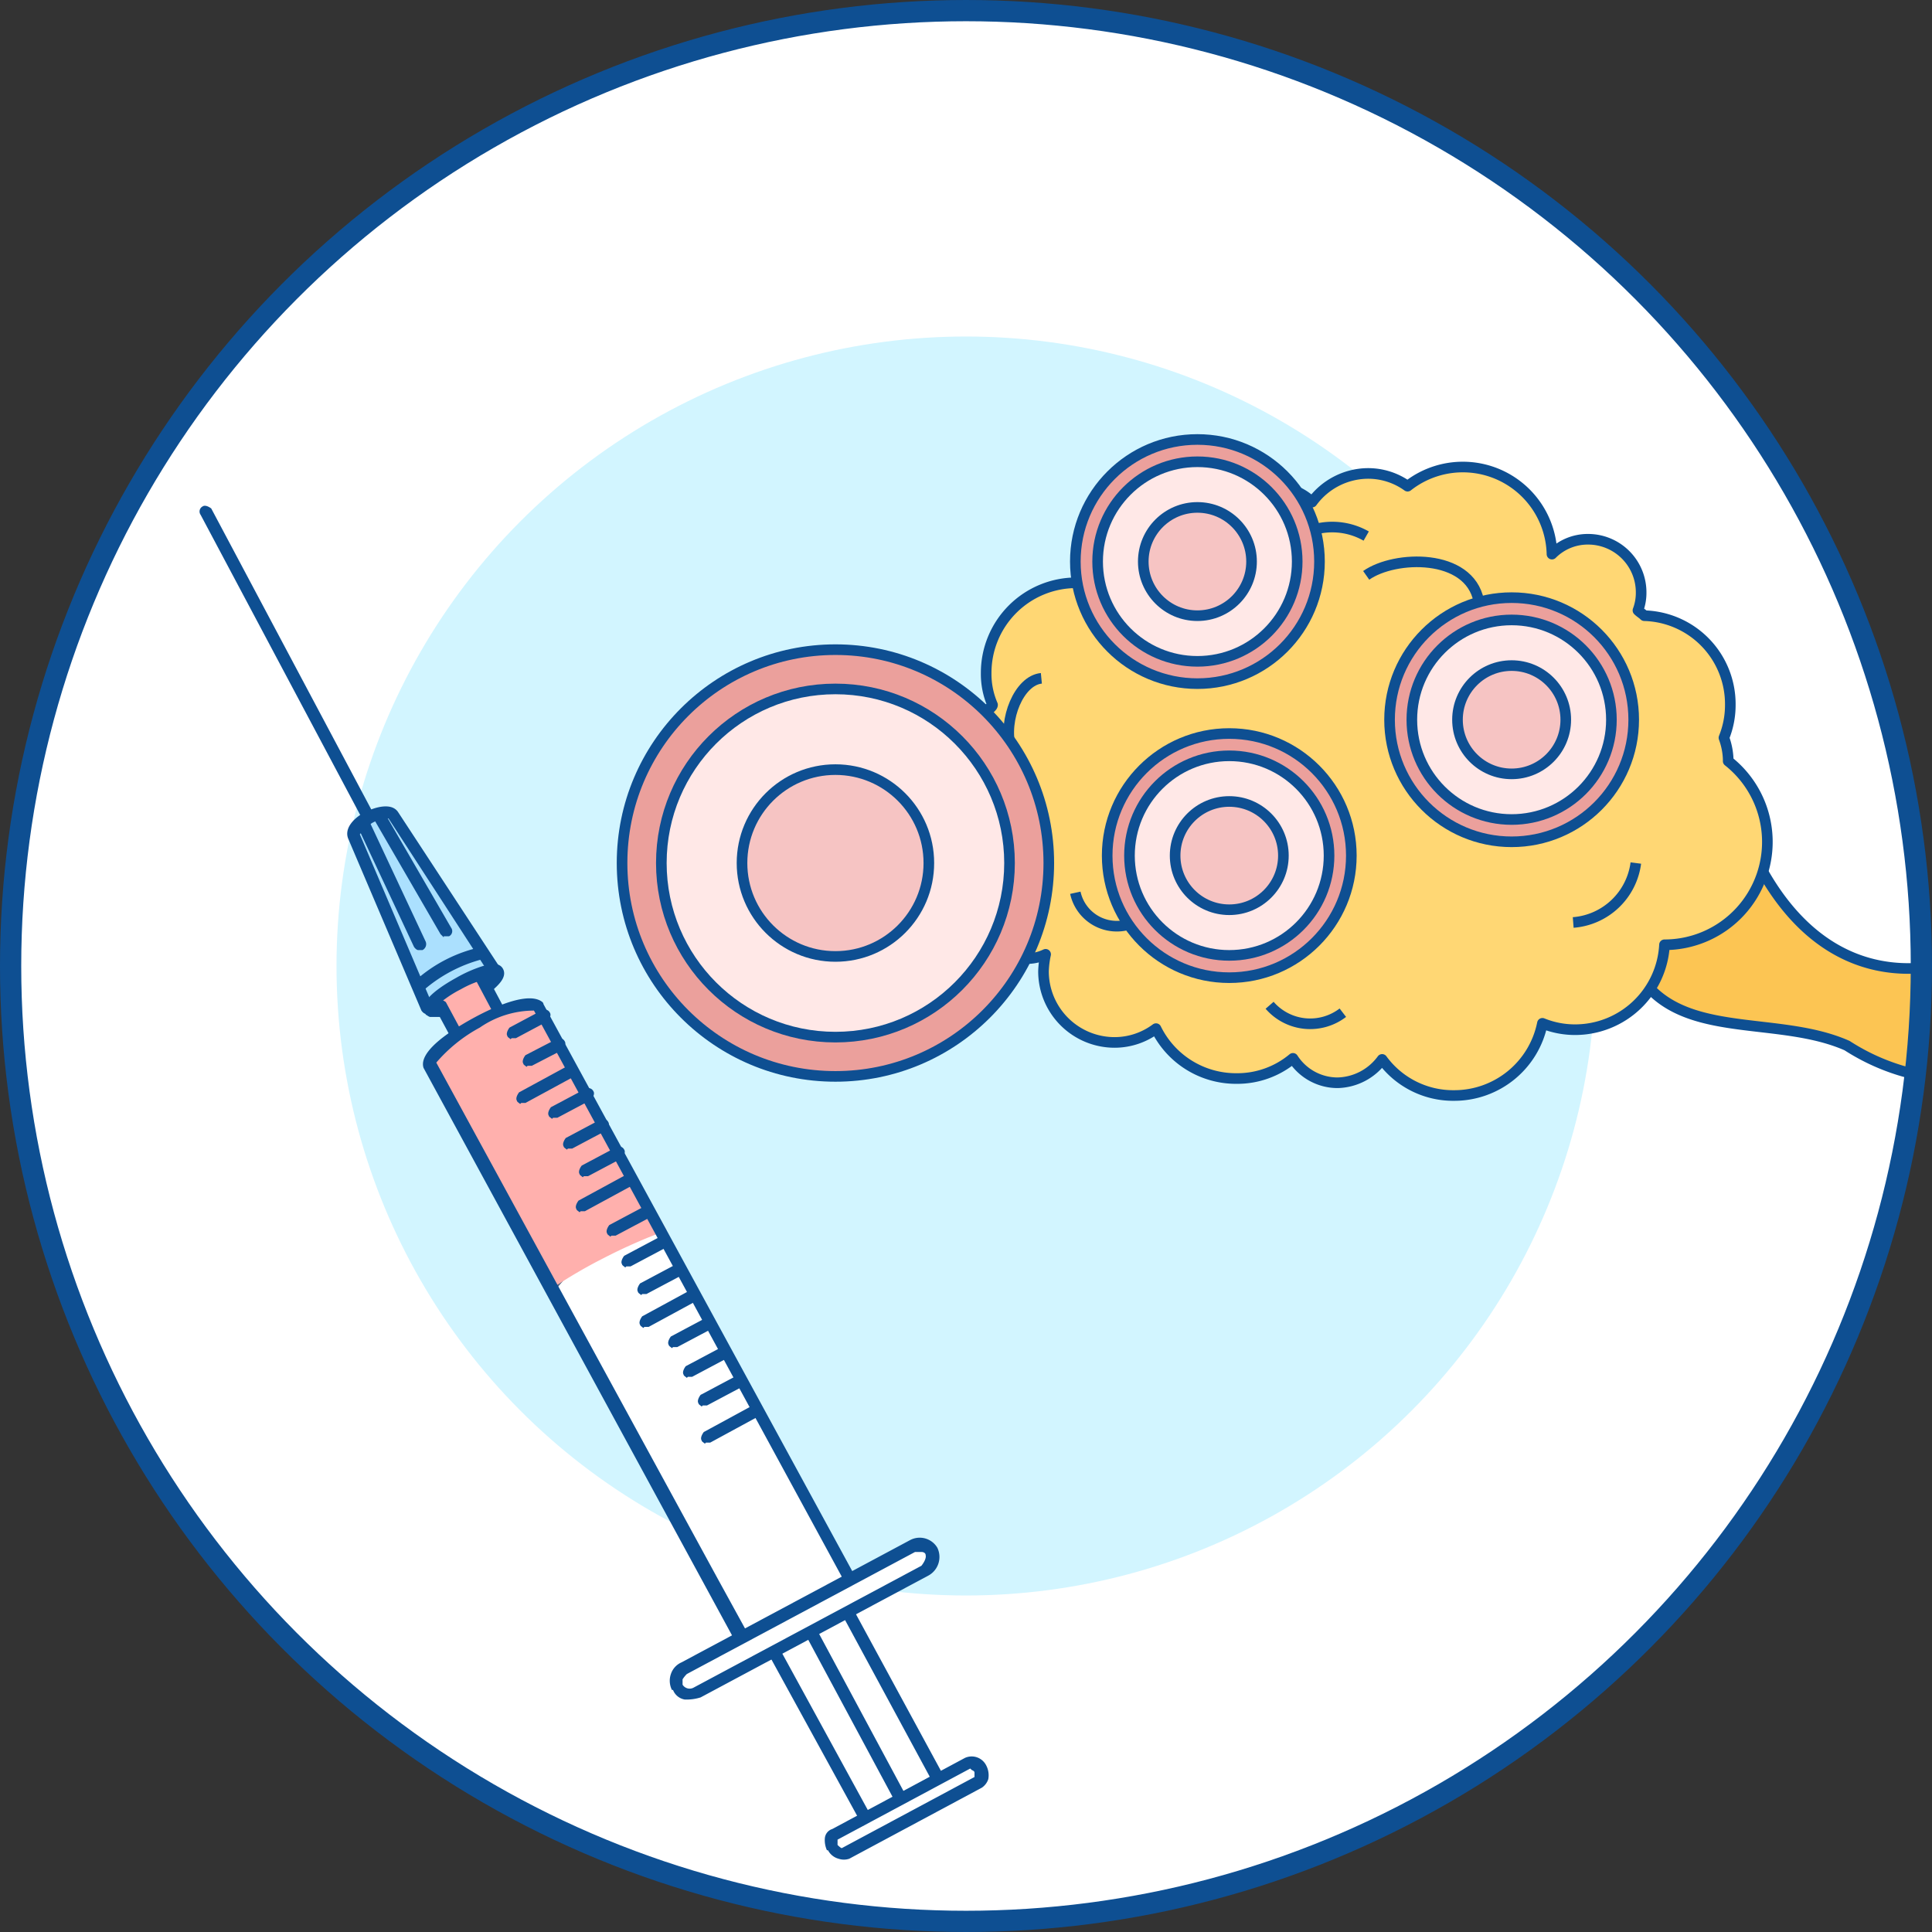
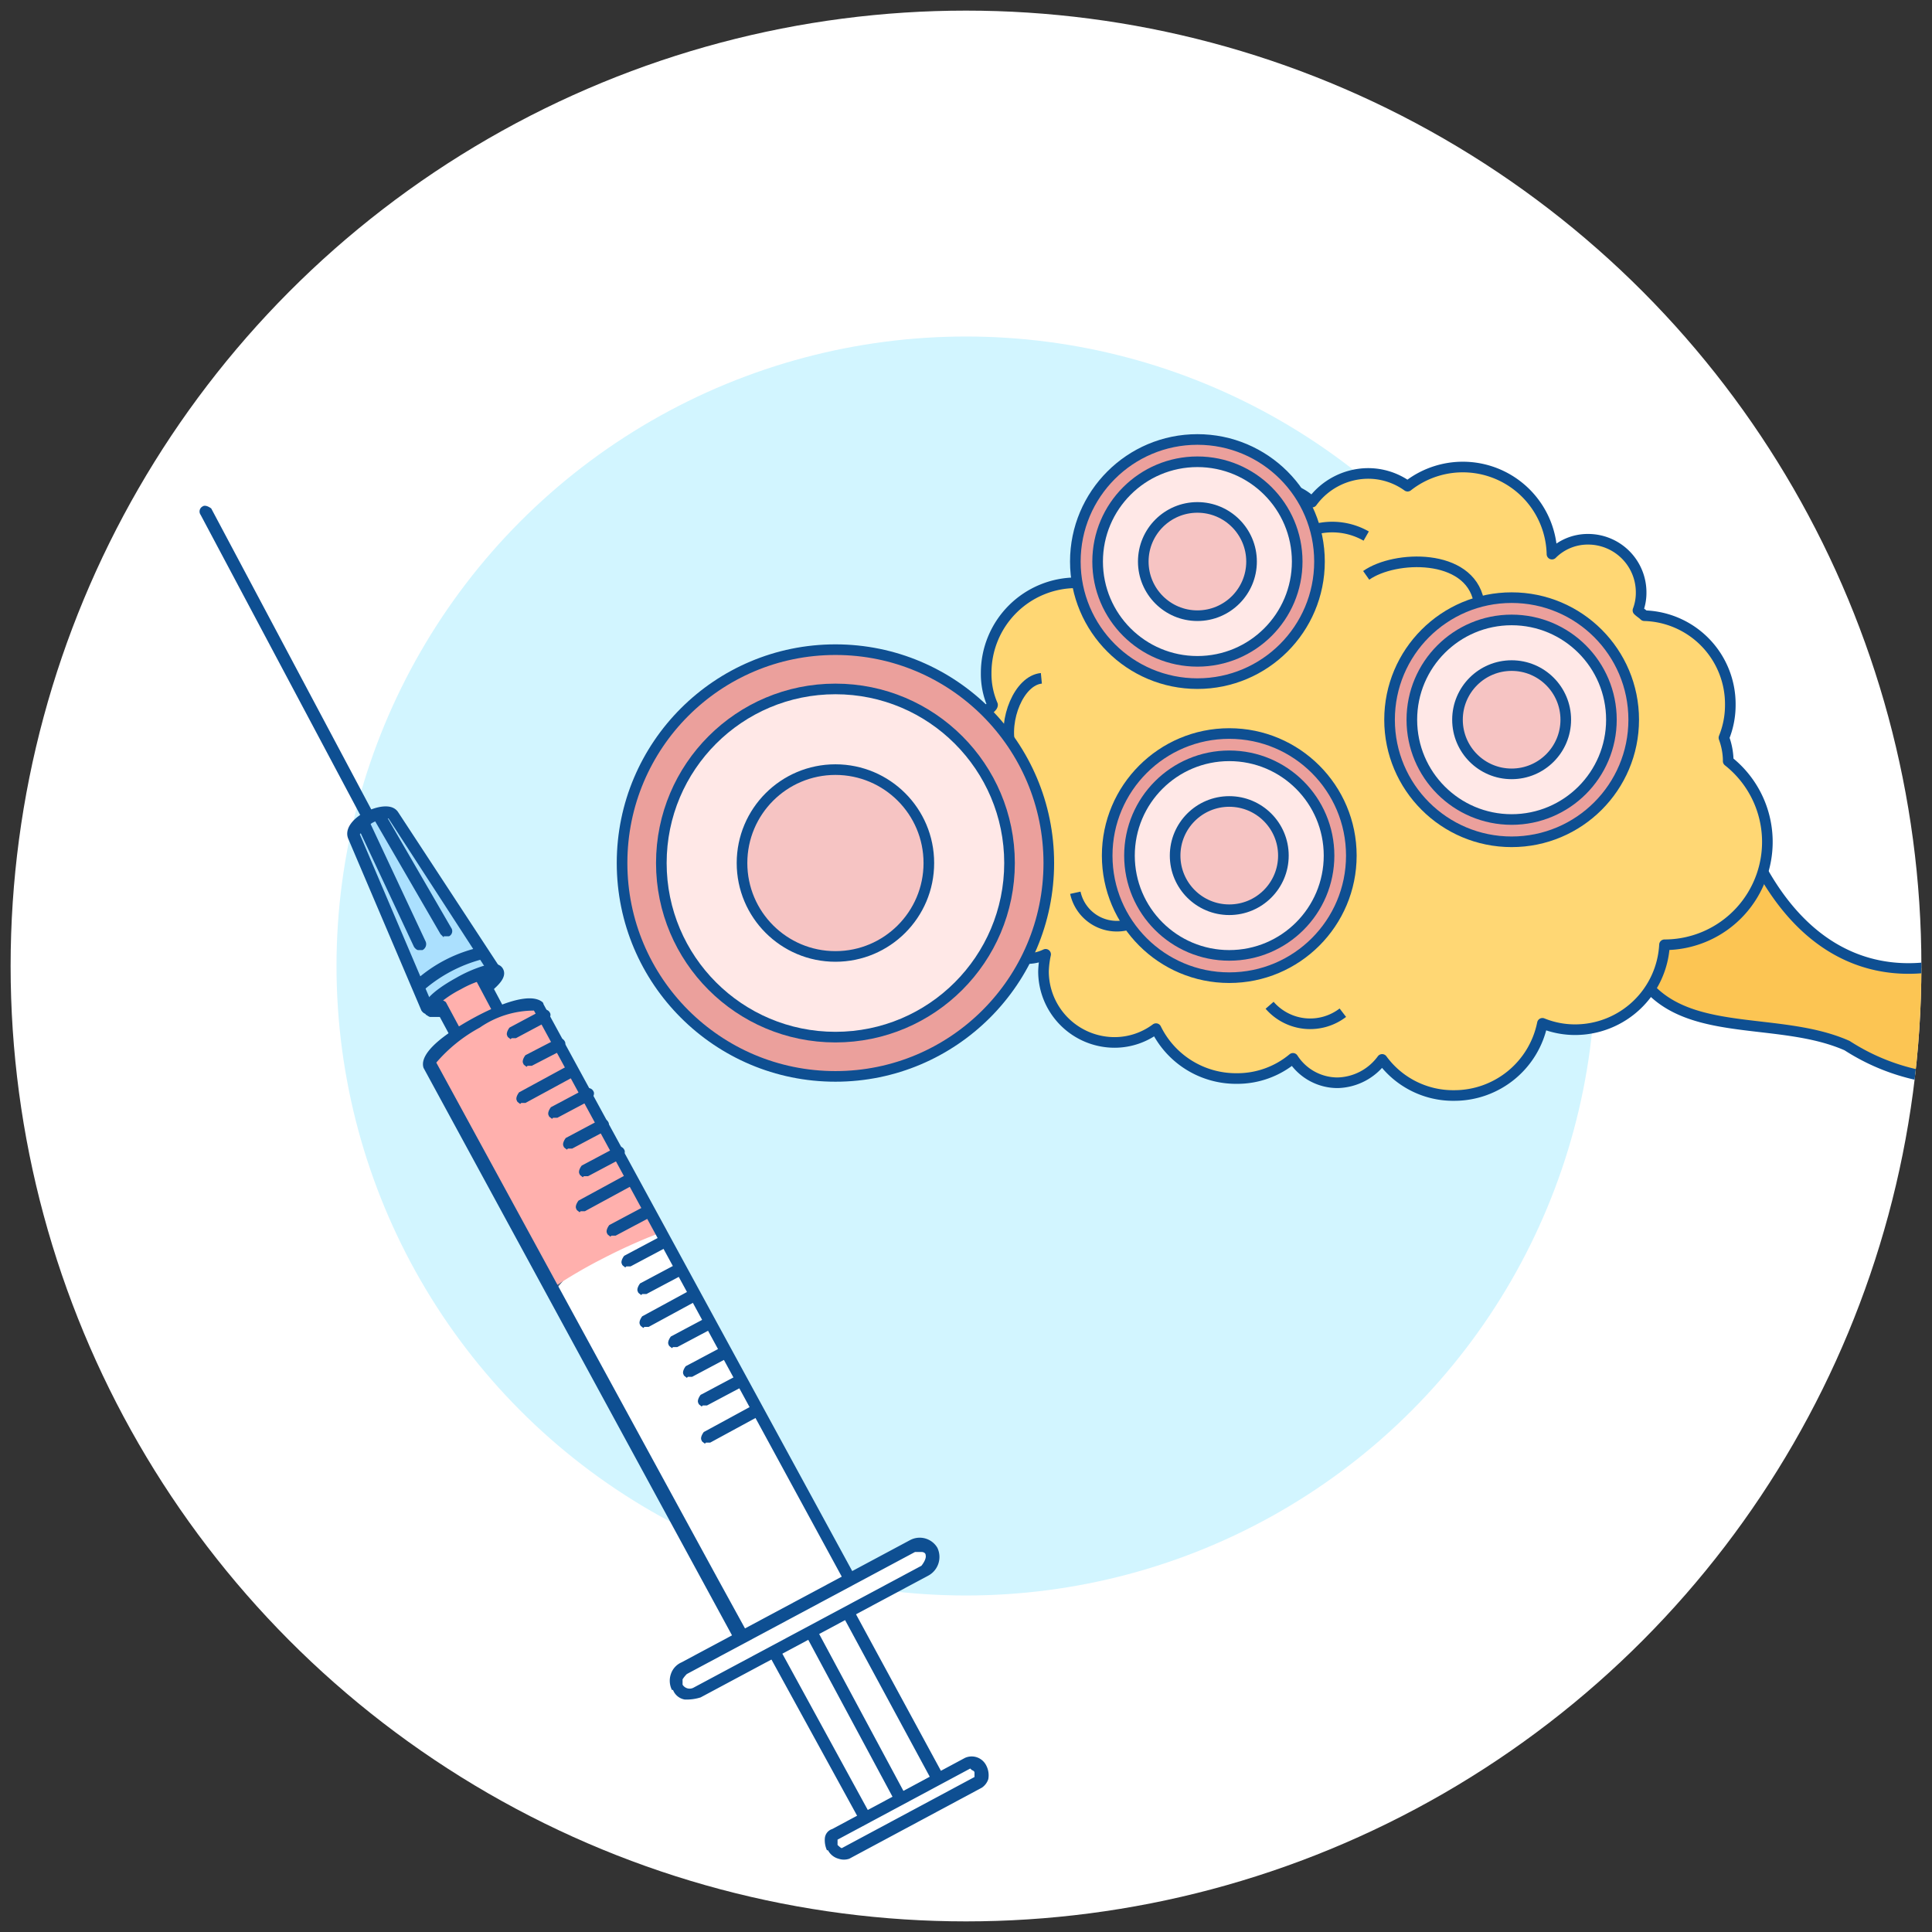
<svg xmlns="http://www.w3.org/2000/svg" id="Layer_1" width="18.2" height="18.2" viewBox="0 0 18.2 18.2">
  <rect x="0" y="0" width="18.2" height="18.2" fill="#333333" stroke="none" />
  <defs>
    <clipPath id="clip-path">
      <circle id="Ellipse_20" data-name="Ellipse 20" cx="9" cy="9" r="9" transform="translate(0.1 0.1)" fill="none" />
    </clipPath>
  </defs>
  <circle id="Ellipse_6" data-name="Ellipse 6" cx="9" cy="9" r="9" transform="translate(0.1 0.1)" fill="#fff" />
  <circle id="Ellipse_7" data-name="Ellipse 7" cx="5.93" cy="5.93" r="5.93" transform="translate(3.17 3.17)" fill="#d2f5ff" />
  <g id="Group_9" data-name="Group 9" clip-path="url(#clip-path)">
    <path id="Path_128" data-name="Path 128" d="M15.54,9.31c.43.46,1.25.27,1.86.54a2.006,2.006,0,0,0,3.02-1.14c.87-1.95.95-3.23,1.47-3.85a1.9,1.9,0,0,1,1.04-.7l-.32-.74c-1.16.53-1.86,2.37-2.14,3.43-.45,1.73-2.75,3.35-3.87,1.35,0,0-1.71.42-1.07,1.11Z" fill="#fcc553" stroke="#0e4f92" stroke-linecap="round" stroke-linejoin="round" stroke-width="0.1" />
    <path id="Path_129" data-name="Path 129" d="M16.28,7.15a.647.647,0,0,0-.04-.2.815.815,0,0,0,.06-.31.833.833,0,0,0-.81-.84c-.02-.02-.04-.03-.06-.05a.467.467,0,0,0,.03-.17.5.5,0,0,0-.5-.5.476.476,0,0,0-.34.14.84.84,0,0,0-1.36-.64.636.636,0,0,0-.38-.12.658.658,0,0,0-.52.27.483.483,0,0,0-.35-.14.5.5,0,0,0-.5.44.829.829,0,0,0-.32-.06.853.853,0,0,0-.79.54.031.031,0,0,0-.02.01.928.928,0,0,0-.24-.03.849.849,0,0,0-.85.85.731.731,0,0,0,.06.3c0,.01-.01.02-.02.03A.847.847,0,0,0,9.28,8.2a.479.479,0,0,0-.12.33.5.5,0,0,0,.5.5.406.406,0,0,0,.19-.04.875.875,0,0,0-.02.16.67.67,0,0,0,.67.67.653.653,0,0,0,.39-.13.839.839,0,0,0,.76.47.818.818,0,0,0,.53-.19.5.5,0,0,0,.42.23.535.535,0,0,0,.42-.22.829.829,0,0,0,.68.34.847.847,0,0,0,.83-.68h0a.815.815,0,0,0,.31.06.844.844,0,0,0,.84-.8h0a.969.969,0,0,0,.6-1.73Z" fill="#ffd774" stroke="#0e4f92" stroke-linecap="round" stroke-linejoin="round" stroke-width="0.1" />
    <path id="Path_130" data-name="Path 130" d="M12.07,5.18a.644.644,0,0,1,.8-.13" fill="none" stroke="#0e4f92" stroke-miterlimit="10" stroke-width="0.1" />
-     <path id="Path_131" data-name="Path 131" d="M15.41,8.13a.645.645,0,0,1-.59.56" fill="none" stroke="#0e4f92" stroke-miterlimit="10" stroke-width="0.1" />
    <path id="Path_132" data-name="Path 132" d="M10.66,8.7a.4.4,0,0,1-.53-.29" fill="none" stroke="#0e4f92" stroke-miterlimit="10" stroke-width="0.1" />
    <path id="Path_133" data-name="Path 133" d="M12.65,9.54a.506.506,0,0,1-.69-.07" fill="none" stroke="#0e4f92" stroke-miterlimit="10" stroke-width="0.1" />
    <path id="Path_134" data-name="Path 134" d="M9.81,6.39c-.21.02-.36.39-.29.65" fill="none" stroke="#0e4f92" stroke-miterlimit="10" stroke-width="0.1" />
    <path id="Path_135" data-name="Path 135" d="M12.87,5.42c.27-.19.97-.21,1.06.24" fill="none" stroke="#0e4f92" stroke-miterlimit="10" stroke-width="0.1" />
    <circle id="Ellipse_8" data-name="Ellipse 8" cx="2.01" cy="2.01" r="2.01" transform="translate(5.86 6.12)" fill="#eba09c" stroke="#0e4f92" stroke-miterlimit="10" stroke-width="0.1" />
    <circle id="Ellipse_9" data-name="Ellipse 9" cx="1.64" cy="1.64" r="1.64" transform="translate(6.23 6.49)" fill="#ffe8e7" stroke="#0e4f92" stroke-miterlimit="10" stroke-width="0.1" />
    <circle id="Ellipse_10" data-name="Ellipse 10" cx="0.88" cy="0.88" r="0.88" transform="translate(6.99 7.25)" fill="#f6c4c3" stroke="#0e4f92" stroke-miterlimit="10" stroke-width="0.1" />
    <circle id="Ellipse_11" data-name="Ellipse 11" cx="1.15" cy="1.15" r="1.15" transform="translate(10.13 4.14)" fill="#eba09c" stroke="#0e4f92" stroke-miterlimit="10" stroke-width="0.1" />
    <circle id="Ellipse_12" data-name="Ellipse 12" cx="0.94" cy="0.94" r="0.94" transform="translate(10.34 4.35)" fill="#ffe8e7" stroke="#0e4f92" stroke-miterlimit="10" stroke-width="0.1" />
    <circle id="Ellipse_13" data-name="Ellipse 13" cx="0.51" cy="0.51" r="0.51" transform="translate(10.77 4.78)" fill="#f6c4c3" stroke="#0e4f92" stroke-miterlimit="10" stroke-width="0.1" />
    <circle id="Ellipse_14" data-name="Ellipse 14" cx="1.15" cy="1.15" r="1.15" transform="translate(13.09 5.63)" fill="#eba09c" stroke="#0e4f92" stroke-miterlimit="10" stroke-width="0.1" />
    <circle id="Ellipse_15" data-name="Ellipse 15" cx="0.94" cy="0.94" r="0.94" transform="translate(13.3 5.84)" fill="#ffe8e7" stroke="#0e4f92" stroke-miterlimit="10" stroke-width="0.1" />
    <circle id="Ellipse_16" data-name="Ellipse 16" cx="0.51" cy="0.51" r="0.51" transform="translate(13.73 6.27)" fill="#f6c4c3" stroke="#0e4f92" stroke-miterlimit="10" stroke-width="0.1" />
    <circle id="Ellipse_17" data-name="Ellipse 17" cx="1.15" cy="1.15" r="1.15" transform="translate(10.43 6.91)" fill="#eba09c" stroke="#0e4f92" stroke-miterlimit="10" stroke-width="0.1" />
    <circle id="Ellipse_18" data-name="Ellipse 18" cx="0.94" cy="0.94" r="0.94" transform="translate(10.64 7.12)" fill="#ffe8e7" stroke="#0e4f92" stroke-miterlimit="10" stroke-width="0.1" />
    <circle id="Ellipse_19" data-name="Ellipse 19" cx="0.51" cy="0.51" r="0.51" transform="translate(11.07 7.55)" fill="#f6c4c3" stroke="#0e4f92" stroke-miterlimit="10" stroke-width="0.1" />
    <path id="Path_136" data-name="Path 136" d="M5.22,12.12a2.769,2.769,0,0,1,.51-.38,1.655,1.655,0,0,1,.51-.16l1.81,3.27.56-.29s.1-.02.14.02a.238.238,0,0,1,.04.16l-.77.44.84,1.56.26-.17.12.03v.16l-1.29.7-.09-.05V17.3l.29-.2L7.3,15.57l-.76.39-.14-.05.02-.15.59-.35-1.78-3.3Z" fill="#fff" fill-rule="evenodd" />
    <path id="Path_137" data-name="Path 137" d="M6.13,11.39l.12.16a1.994,1.994,0,0,0-.57.21,1.638,1.638,0,0,0-.43.37l-.1-.17a1.787,1.787,0,0,1,.44-.37,1.945,1.945,0,0,1,.55-.19Z" fill="#586580" fill-rule="evenodd" />
    <path id="Path_138" data-name="Path 138" d="M5.06,9.43l1.22,2.16a5.263,5.263,0,0,0-.59.26,4.662,4.662,0,0,0-.48.28L4.05,10l.24-.27-.05-.1-.12-.24.42-.2.18.33.36-.08Z" fill="#ffb0ad" fill-rule="evenodd" />
    <path id="Path_139" data-name="Path 139" d="M3.33,7.84a.491.491,0,0,1,.16-.13.767.767,0,0,1,.21-.05l.97,1.47a1.413,1.413,0,0,0-.35.13,1.184,1.184,0,0,0-.28.23L3.33,7.84Z" fill="#abe0fe" fill-rule="evenodd" />
    <path id="Path_140" data-name="Path 140" d="M6.98,15.46h.04a.054.054,0,0,0,.02-.08l-.28-.51L4.11,10.01a1.444,1.444,0,0,1,.41-.33.9.9,0,0,1,.51-.16l2.92,5.37L8,14.87l.05-.03h0L5.12,9.46a.031.031,0,0,0-.01-.02c-.16-.13-.64.13-.85.27s-.3.26-.27.35h0l2.93,5.39.03.03Z" fill="#0e4f92" />
    <path id="Path_141" data-name="Path 141" d="M6.33,15.92h0a.193.193,0,0,1-.01-.15.182.182,0,0,1,.1-.11l2.15-1.15a.193.193,0,0,1,.26.07.2.2,0,0,1-.08.26L6.6,15.99a.439.439,0,0,1-.15.02.144.144,0,0,1-.11-.09Zm.05-.02Zm2.24-1.28L6.47,15.77a.274.274,0,0,0-.04.05v.05a.078.078,0,0,0,.1.03l2.15-1.15s.05-.06.04-.1c0-.02-.02-.03-.04-.03Z" fill="#0e4f92" />
    <path id="Path_142" data-name="Path 142" d="M8.13,17.17h.04l.69-.37.03-.03c.01-.01,0-.03,0-.04L8.06,15.2s-.05-.04-.08-.02a.054.054,0,0,0-.02.08l.8,1.48-.58.32-.82-1.5s-.05-.04-.08-.02a.054.054,0,0,0-.02.08l.85,1.55.03.03Z" fill="#0e4f92" />
    <path id="Path_143" data-name="Path 143" d="M8.45,16.95h.04a.054.054,0,0,0,.02-.08l-.8-1.49s-.05-.04-.08-.02a.054.054,0,0,0-.02.08l.8,1.49.03.03Z" fill="#0e4f92" />
    <path id="Path_144" data-name="Path 144" d="M7.79,17.43h0a.233.233,0,0,1-.02-.11.1.1,0,0,1,.07-.09l1.25-.67a.153.153,0,0,1,.2.07.2.2,0,0,1,.02.13.156.156,0,0,1-.06.08L8,17.51a.156.156,0,0,1-.1,0,.159.159,0,0,1-.1-.08Zm.05-.03Zm1.3-.74-1.25.67v.05h0s.03.03.04.03l1.25-.67h0V16.7c0-.02-.02-.02-.03-.03h0Z" fill="#0e4f92" />
    <path id="Path_145" data-name="Path 145" d="M6.65,13.59h.04l.46-.25s.04-.05.02-.08a.054.054,0,0,0-.08-.02l-.46.25s-.04.05-.02.08c0,.01.02.02.03.03Z" fill="#0e4f92" />
    <path id="Path_146" data-name="Path 146" d="M6.07,12.5h.04l.46-.25s.04-.05.02-.08a.054.054,0,0,0-.08-.02l-.46.25s-.04.05-.02.08c0,.01.02.02.03.03Z" fill="#0e4f92" />
    <path id="Path_147" data-name="Path 147" d="M5.47,11.41h.04l.46-.25s.04-.05.02-.08a.054.054,0,0,0-.08-.02l-.46.25s-.04.05-.02.08c0,.01.02.02.03.03Z" fill="#0e4f92" />
    <path id="Path_148" data-name="Path 148" d="M4.91,10.39h.04l.46-.25s.04-.05.02-.08a.054.054,0,0,0-.08-.02l-.46.25s-.04.05-.02.08c0,.01.02.02.03.03Z" fill="#0e4f92" />
    <path id="Path_149" data-name="Path 149" d="M5.21,10.53h.04l.32-.17s.04-.05.02-.08a.054.054,0,0,0-.08-.02l-.32.17s-.04.05-.02.08c0,.01.02.02.03.03Z" fill="#0e4f92" />
    <path id="Path_150" data-name="Path 150" d="M5.35,10.82h.04l.32-.17s.04-.05.02-.08a.054.054,0,0,0-.08-.02l-.32.17s-.04.05-.02.08c0,.01.02.02.03.03Z" fill="#0e4f92" />
    <path id="Path_151" data-name="Path 151" d="M5.5,11.08h.04l.32-.17s.04-.05.02-.08a.054.054,0,0,0-.08-.02l-.32.17s-.04.05-.02.08c0,.01.02.02.03.03Z" fill="#0e4f92" />
    <path id="Path_152" data-name="Path 152" d="M5.76,11.64H5.8l.32-.17s.04-.05.02-.08a.054.054,0,0,0-.08-.02l-.32.17s-.04.05-.02.08c0,.01.02.02.03.03Z" fill="#0e4f92" />
    <path id="Path_153" data-name="Path 153" d="M5.9,11.93h.04l.32-.17s.04-.05.02-.08a.054.054,0,0,0-.08-.02l-.32.17s-.04.05-.02.08c0,.01.02.02.03.03Z" fill="#0e4f92" />
    <path id="Path_154" data-name="Path 154" d="M6.05,12.19h.04l.32-.17s.04-.05.02-.08a.054.054,0,0,0-.08-.02l-.32.17s-.04.05-.02.08c0,.01.02.02.03.03Z" fill="#0e4f92" />
    <path id="Path_155" data-name="Path 155" d="M6.34,12.69h.04l.32-.17s.04-.05.02-.08a.054.054,0,0,0-.08-.02l-.32.17s-.04.05-.02.08c0,.01.02.02.03.03Z" fill="#0e4f92" />
    <path id="Path_156" data-name="Path 156" d="M6.48,12.97h.04l.32-.17s.04-.05.02-.08a.054.054,0,0,0-.08-.02l-.32.17s-.04.05-.02.08c0,.01.02.02.03.03Z" fill="#0e4f92" />
    <path id="Path_157" data-name="Path 157" d="M6.62,13.24h.04l.32-.17s.04-.05.02-.08a.054.054,0,0,0-.08-.02l-.32.17s-.04.05-.02.08c0,.01.02.02.03.03Z" fill="#0e4f92" />
    <path id="Path_158" data-name="Path 158" d="M4.82,9.78h.04l.3-.16s.04-.05.02-.08a.054.054,0,0,0-.08-.02l-.3.16s-.04.05-.02.08c0,.01.02.02.03.03Z" fill="#0e4f92" />
    <path id="Path_159" data-name="Path 159" d="M4.97,10.04h.04l.29-.15s.04-.05.02-.08a.054.054,0,0,0-.08-.02l-.29.15s-.04.05-.02.08c0,.01.02.02.03.03Z" fill="#0e4f92" />
    <path id="Path_160" data-name="Path 160" d="M4.68,9.56h.04a.054.054,0,0,0,.02-.08l-.17-.32-.1.05.17.32.03.03Z" fill="#0e4f92" />
    <path id="Path_161" data-name="Path 161" d="M4.28,9.78h.04a.054.054,0,0,0,.02-.08L4.2,9.44s-.05-.04-.08-.02a.054.054,0,0,0-.02.08l.14.26.03.03Z" fill="#0e4f92" />
    <path id="Path_162" data-name="Path 162" d="M4.01,9.56h.04a.063.063,0,0,0,.03-.08L3.39,7.86a.424.424,0,0,1,.12-.11.34.34,0,0,1,.15-.04l.96,1.48s.05.03.08.02a.063.063,0,0,0,.02-.08L3.75,7.65c-.06-.09-.21-.05-.31,0s-.2.15-.16.25l.69,1.62s.02.03.04.03Z" fill="#0e4f92" />
    <path id="Path_163" data-name="Path 163" d="M4.03,9.58h.14c.03,0,.05-.04.04-.07s-.04-.05-.07-.04H4.12a1,1,0,0,1,.22-.15.963.963,0,0,1,.25-.1l-.02.02a.057.057,0,0,0,.08.08c.03-.03.13-.11.09-.19s-.15-.04-.19-.03a1.276,1.276,0,0,0-.25.11c-.09.05-.37.21-.3.33a.1.1,0,0,0,.05.04Z" fill="#0e4f92" />
    <path id="Path_164" data-name="Path 164" d="M3.94,9.34s.05,0,.06-.02a1.369,1.369,0,0,1,.53-.28.056.056,0,0,0,.06-.05.075.075,0,0,0-.05-.07,1.348,1.348,0,0,0-.63.32.061.061,0,0,0,.01.08h.02Z" fill="#0e4f92" />
    <path id="Path_165" data-name="Path 165" d="M4.18,8.82h.05a.054.054,0,0,0,.02-.08L3.63,7.67s-.05-.04-.08-.02a.054.054,0,0,0-.02.08L4.15,8.8l.03.03Z" fill="#0e4f92" />
    <path id="Path_166" data-name="Path 166" d="M3.94,8.95h.04a.063.063,0,0,0,.03-.08L3.49,7.76s-.05-.04-.08-.03a.063.063,0,0,0-.03.08L3.9,8.92s.02.03.04.03Z" fill="#0e4f92" />
    <path id="Path_167" data-name="Path 167" d="M3.44,7.71h.04a.054.054,0,0,0,.02-.08L1.99,4.79s-.05-.04-.08-.02a.054.054,0,0,0-.02.08L3.4,7.69l.03.03Z" fill="#0e4f92" />
  </g>
-   <circle id="Ellipse_21" data-name="Ellipse 21" cx="9" cy="9" r="9" transform="translate(0.1 0.1)" fill="none" stroke="#0e4f92" stroke-miterlimit="10" stroke-width="0.2" />
</svg>